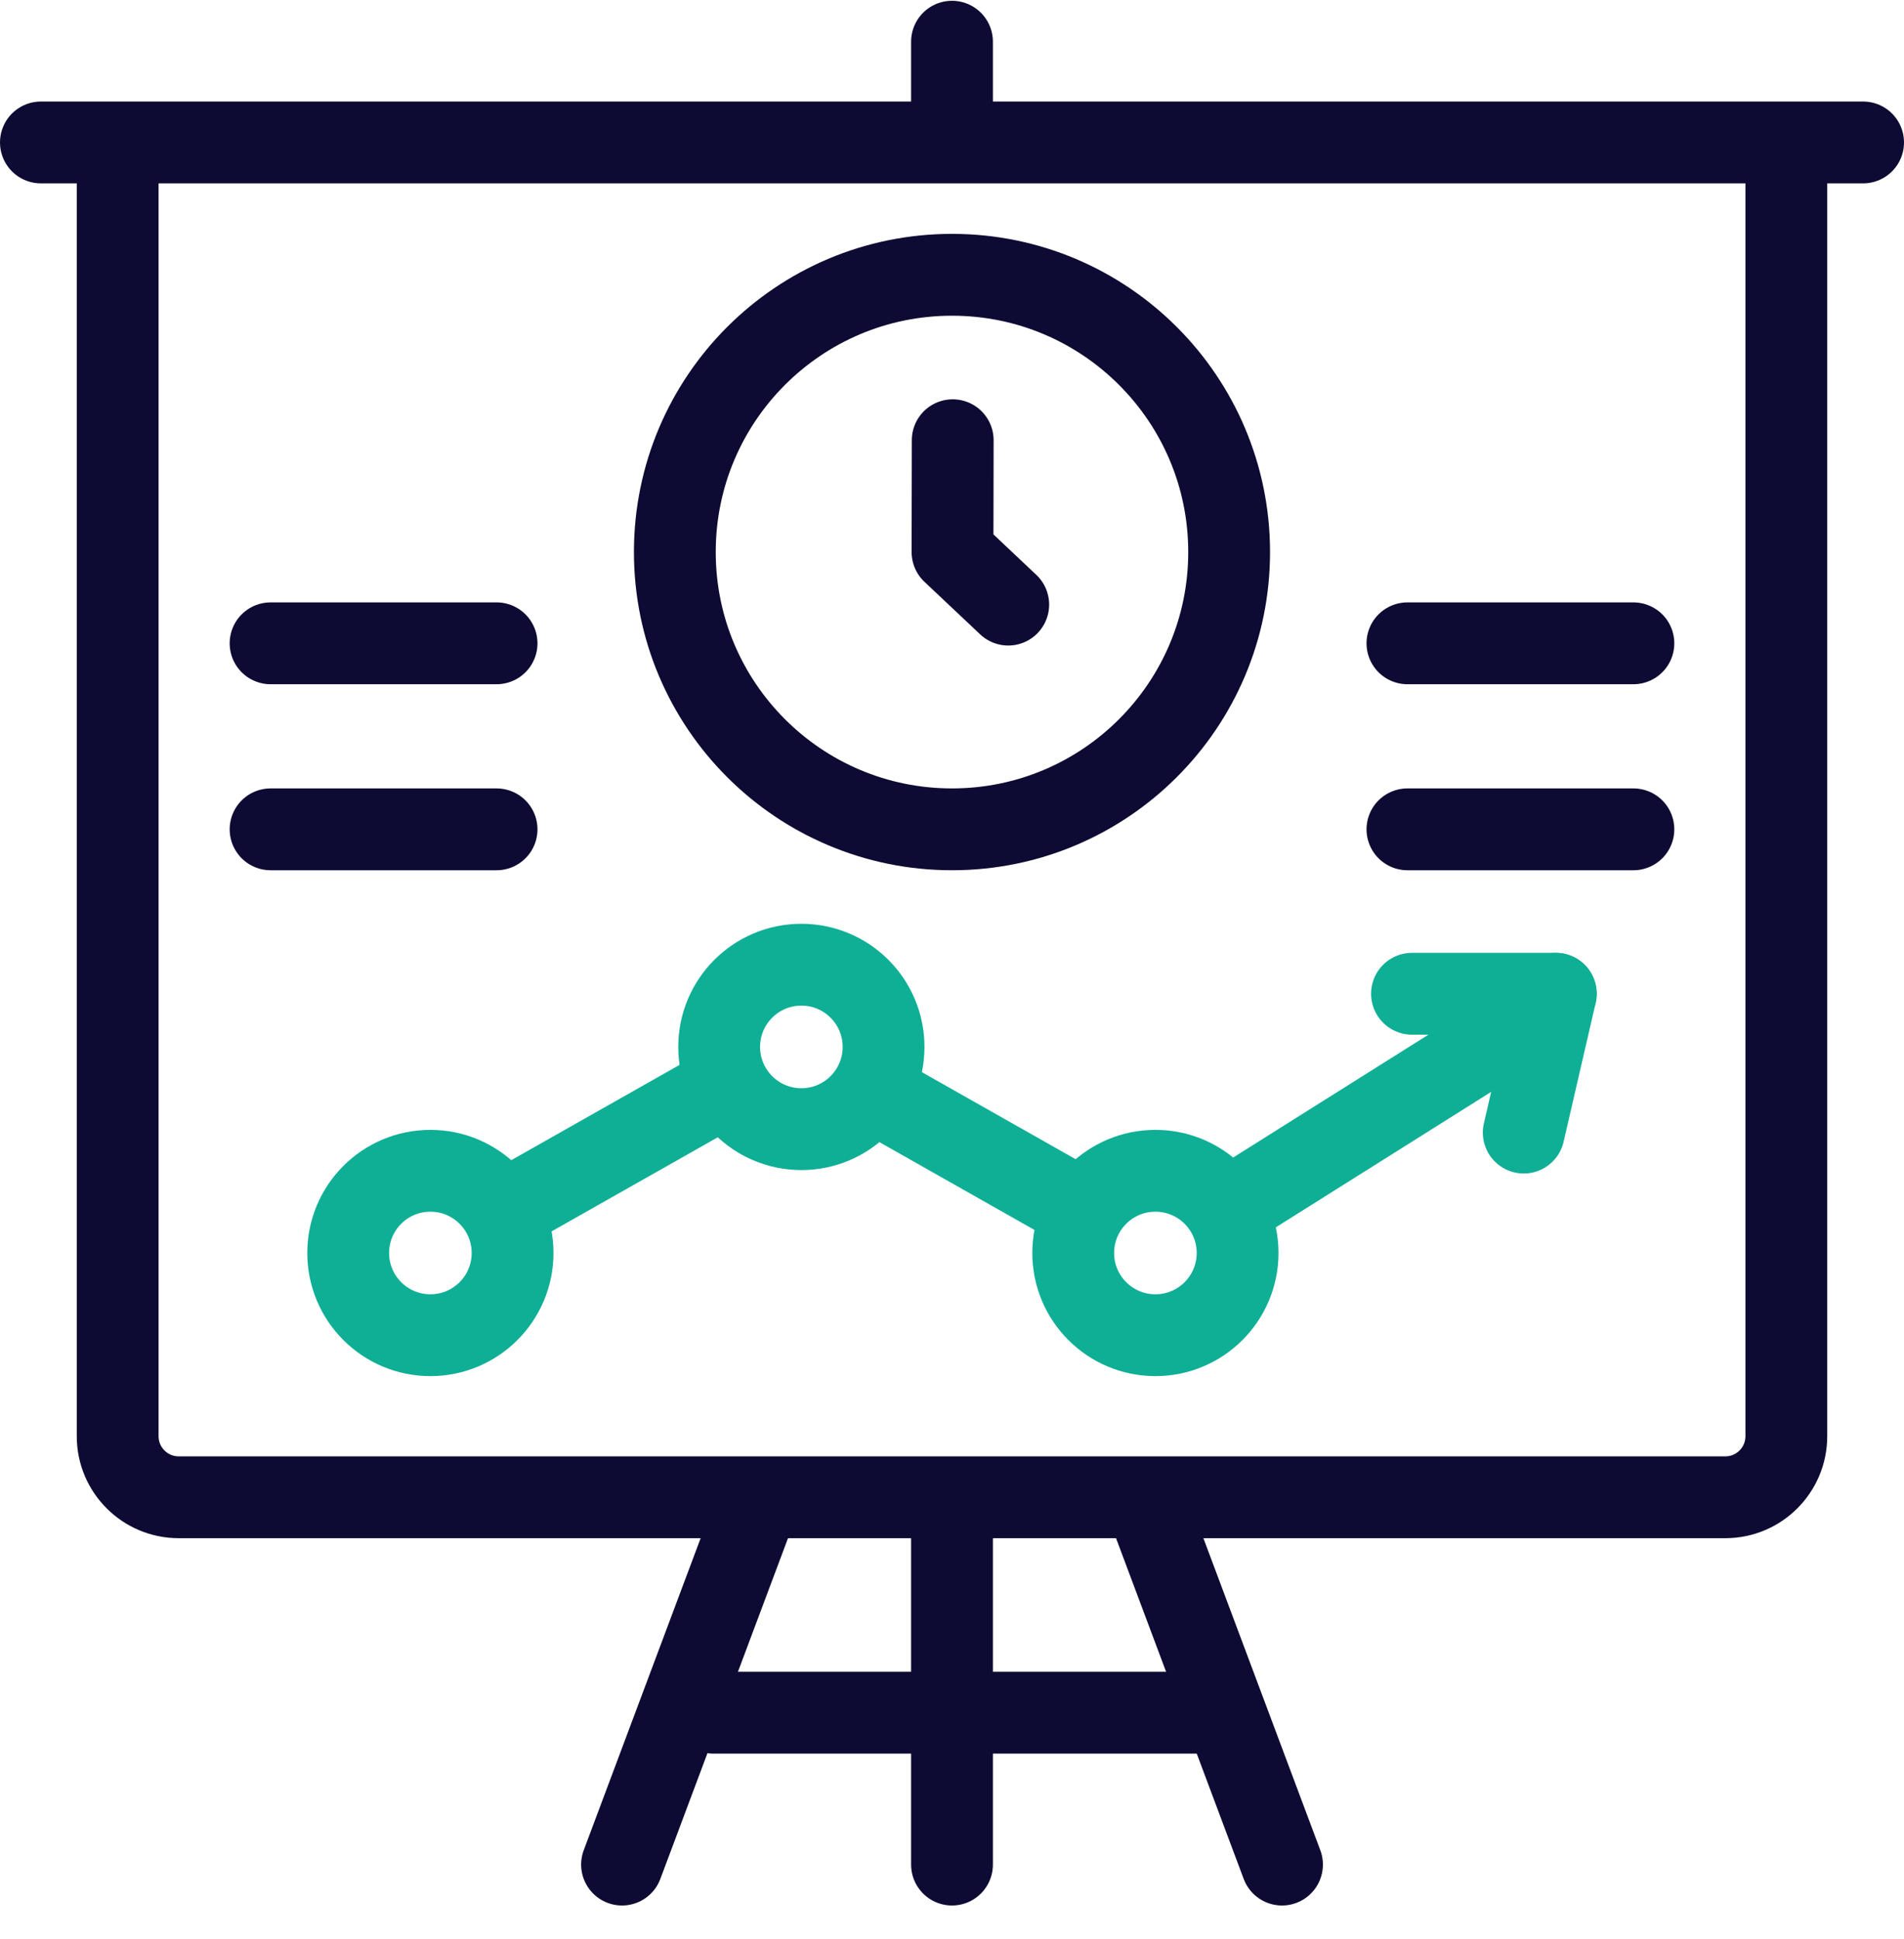
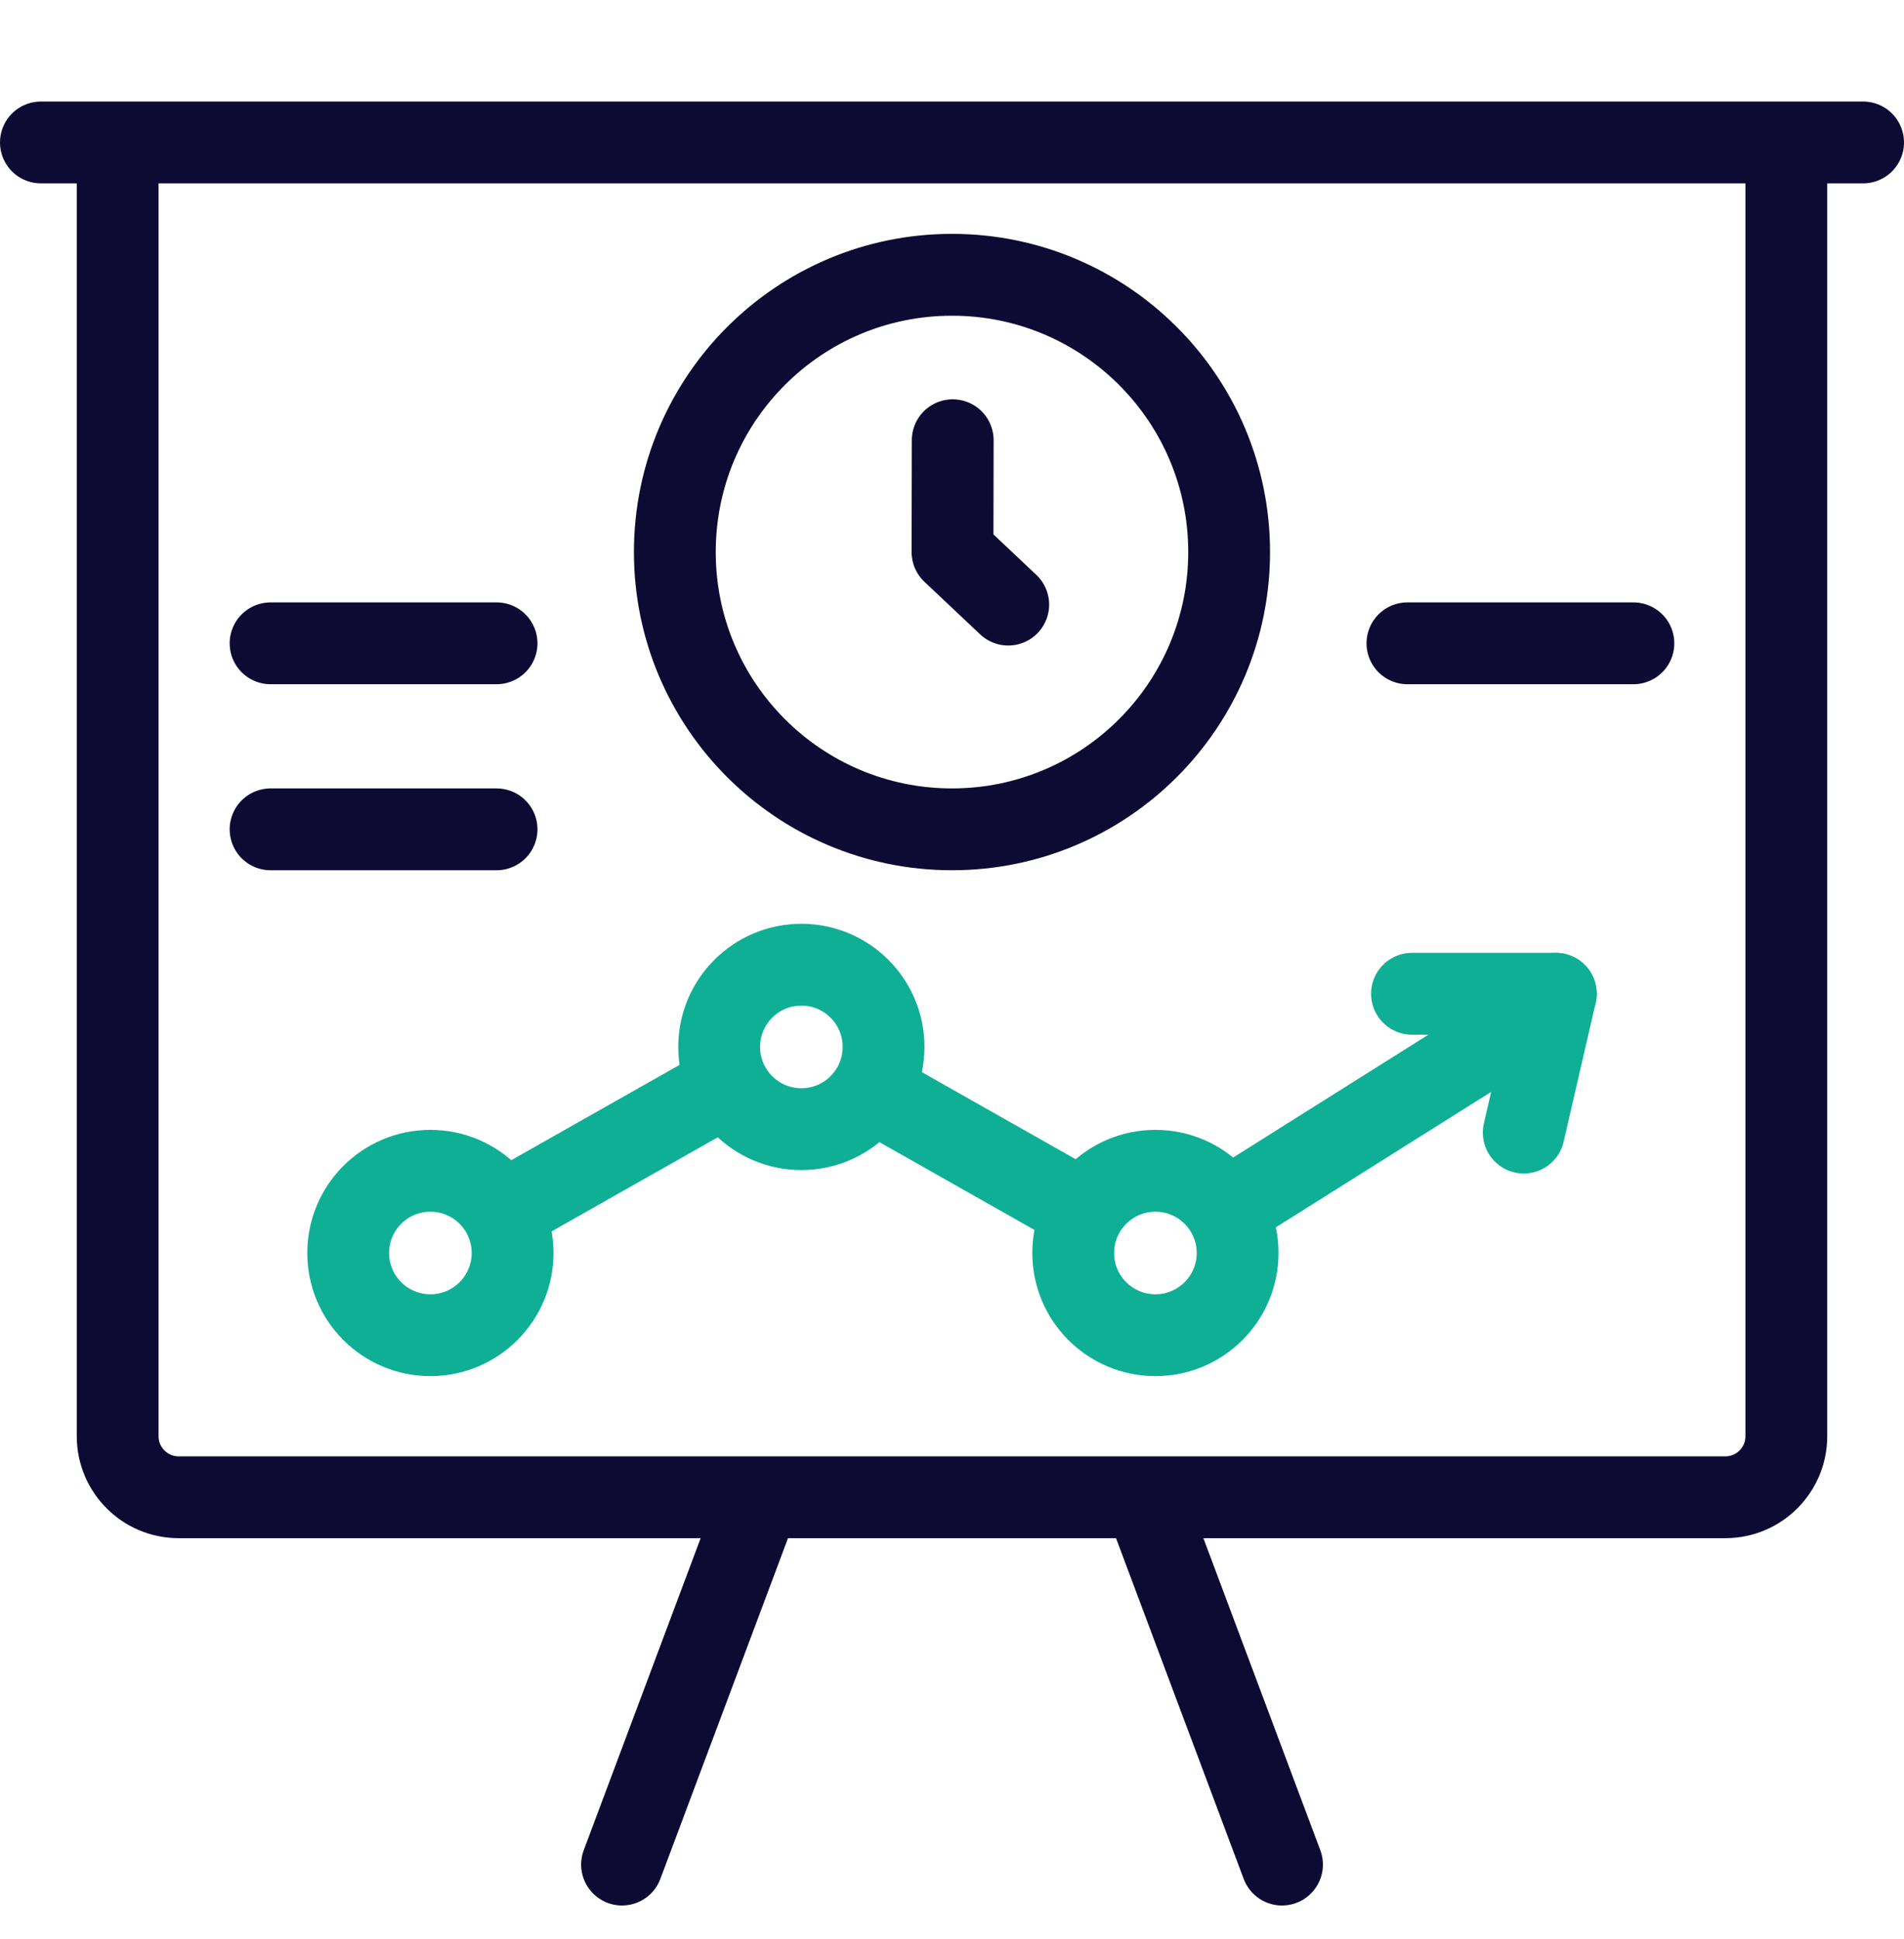
<svg xmlns="http://www.w3.org/2000/svg" width="56" height="57" viewBox="0 0 56 57" fill="none">
  <g clip-path="url(#clip0_4646_15006)">
    <path d="M1.203 4.188H54.797" stroke="#0D0A33" stroke-width="2.406" stroke-miterlimit="10" stroke-linecap="round" stroke-linejoin="round" />
    <path d="M52.539 4.646V42.226C52.539 43.217 51.736 44.021 50.744 44.021H5.256C4.265 44.021 3.461 43.217 3.461 42.226V4.646" stroke="#0D0A33" stroke-width="2.406" stroke-miterlimit="10" stroke-linecap="round" stroke-linejoin="round" />
-     <path d="M28 44.292V54.82" stroke="#0D0A33" stroke-width="2.406" stroke-miterlimit="10" stroke-linecap="round" stroke-linejoin="round" />
    <path d="M22.241 44.292L18.295 54.82" stroke="#0D0A33" stroke-width="2.406" stroke-miterlimit="10" stroke-linecap="round" stroke-linejoin="round" />
    <path d="M33.76 44.292L37.706 54.82" stroke="#0D0A33" stroke-width="2.406" stroke-miterlimit="10" stroke-linecap="round" stroke-linejoin="round" />
-     <path d="M28 3.779V1.226" stroke="#0D0A33" stroke-width="2.406" stroke-miterlimit="10" stroke-linecap="round" stroke-linejoin="round" />
-     <path d="M20.985 50.355H35.462" stroke="#0D0A33" stroke-width="2.406" stroke-miterlimit="10" stroke-linecap="round" stroke-linejoin="round" />
    <path d="M28 24.383C32.502 24.383 36.151 20.733 36.151 16.231C36.151 11.729 32.502 8.079 28 8.079C23.497 8.079 19.848 11.729 19.848 16.231C19.848 20.733 23.497 24.383 28 24.383Z" stroke="#0D0A33" stroke-width="2.406" stroke-miterlimit="10" stroke-linecap="round" stroke-linejoin="round" />
    <path d="M28.021 12.943L28.015 16.231L29.654 17.776" stroke="#0D0A33" stroke-width="2.406" stroke-miterlimit="10" stroke-linecap="round" stroke-linejoin="round" />
    <path d="M7.958 18.914H14.605" stroke="#0D0A33" stroke-width="2.406" stroke-miterlimit="10" stroke-linecap="round" stroke-linejoin="round" />
    <path d="M7.958 24.383H14.605" stroke="#0D0A33" stroke-width="2.406" stroke-miterlimit="10" stroke-linecap="round" stroke-linejoin="round" />
    <path d="M41.395 18.914H48.041" stroke="#0D0A33" stroke-width="2.406" stroke-miterlimit="10" stroke-linecap="round" stroke-linejoin="round" />
-     <path d="M41.395 24.383H48.041" stroke="#0D0A33" stroke-width="2.406" stroke-miterlimit="10" stroke-linecap="round" stroke-linejoin="round" />
    <path d="M45.759 29.217H41.529" stroke="#0FAF96" stroke-width="2.406" stroke-miterlimit="10" stroke-linecap="round" stroke-linejoin="round" />
    <path d="M36.25 35.465L44.446 30.311" stroke="#0FAF96" stroke-width="2.406" stroke-miterlimit="10" stroke-linecap="round" stroke-linejoin="round" />
    <path d="M25.769 32.143L31.795 35.554" stroke="#0FAF96" stroke-width="2.406" stroke-miterlimit="10" stroke-linecap="round" stroke-linejoin="round" />
    <path d="M14.858 35.594L21.257 31.972" stroke="#0FAF96" stroke-width="2.406" stroke-miterlimit="10" stroke-linecap="round" stroke-linejoin="round" />
    <path d="M44.816 33.299L45.759 29.217" stroke="#0FAF96" stroke-width="2.406" stroke-miterlimit="10" stroke-linecap="round" stroke-linejoin="round" />
    <path d="M12.659 39.256C13.993 39.256 15.076 38.174 15.076 36.839C15.076 35.504 13.993 34.422 12.659 34.422C11.323 34.422 10.241 35.504 10.241 36.839C10.241 38.174 11.323 39.256 12.659 39.256Z" stroke="#0FAF96" stroke-width="2.406" stroke-miterlimit="10" stroke-linecap="round" stroke-linejoin="round" />
    <path d="M23.57 33.198C24.905 33.198 25.987 32.115 25.987 30.78C25.987 29.445 24.905 28.363 23.57 28.363C22.235 28.363 21.152 29.445 21.152 30.78C21.152 32.115 22.235 33.198 23.57 33.198Z" stroke="#0FAF96" stroke-width="2.406" stroke-miterlimit="10" stroke-linecap="round" stroke-linejoin="round" />
    <path d="M33.983 39.256C35.318 39.256 36.4 38.174 36.4 36.839C36.4 35.504 35.318 34.422 33.983 34.422C32.648 34.422 31.565 35.504 31.565 36.839C31.565 38.174 32.648 39.256 33.983 39.256Z" stroke="#0FAF96" stroke-width="2.406" stroke-miterlimit="10" stroke-linecap="round" stroke-linejoin="round" />
  </g>
  <defs>
    <clipPath id="clip0_4646_15006">
      <rect width="56" height="56" fill="white" transform="translate(0 0.023)" />
    </clipPath>
  </defs>
</svg>